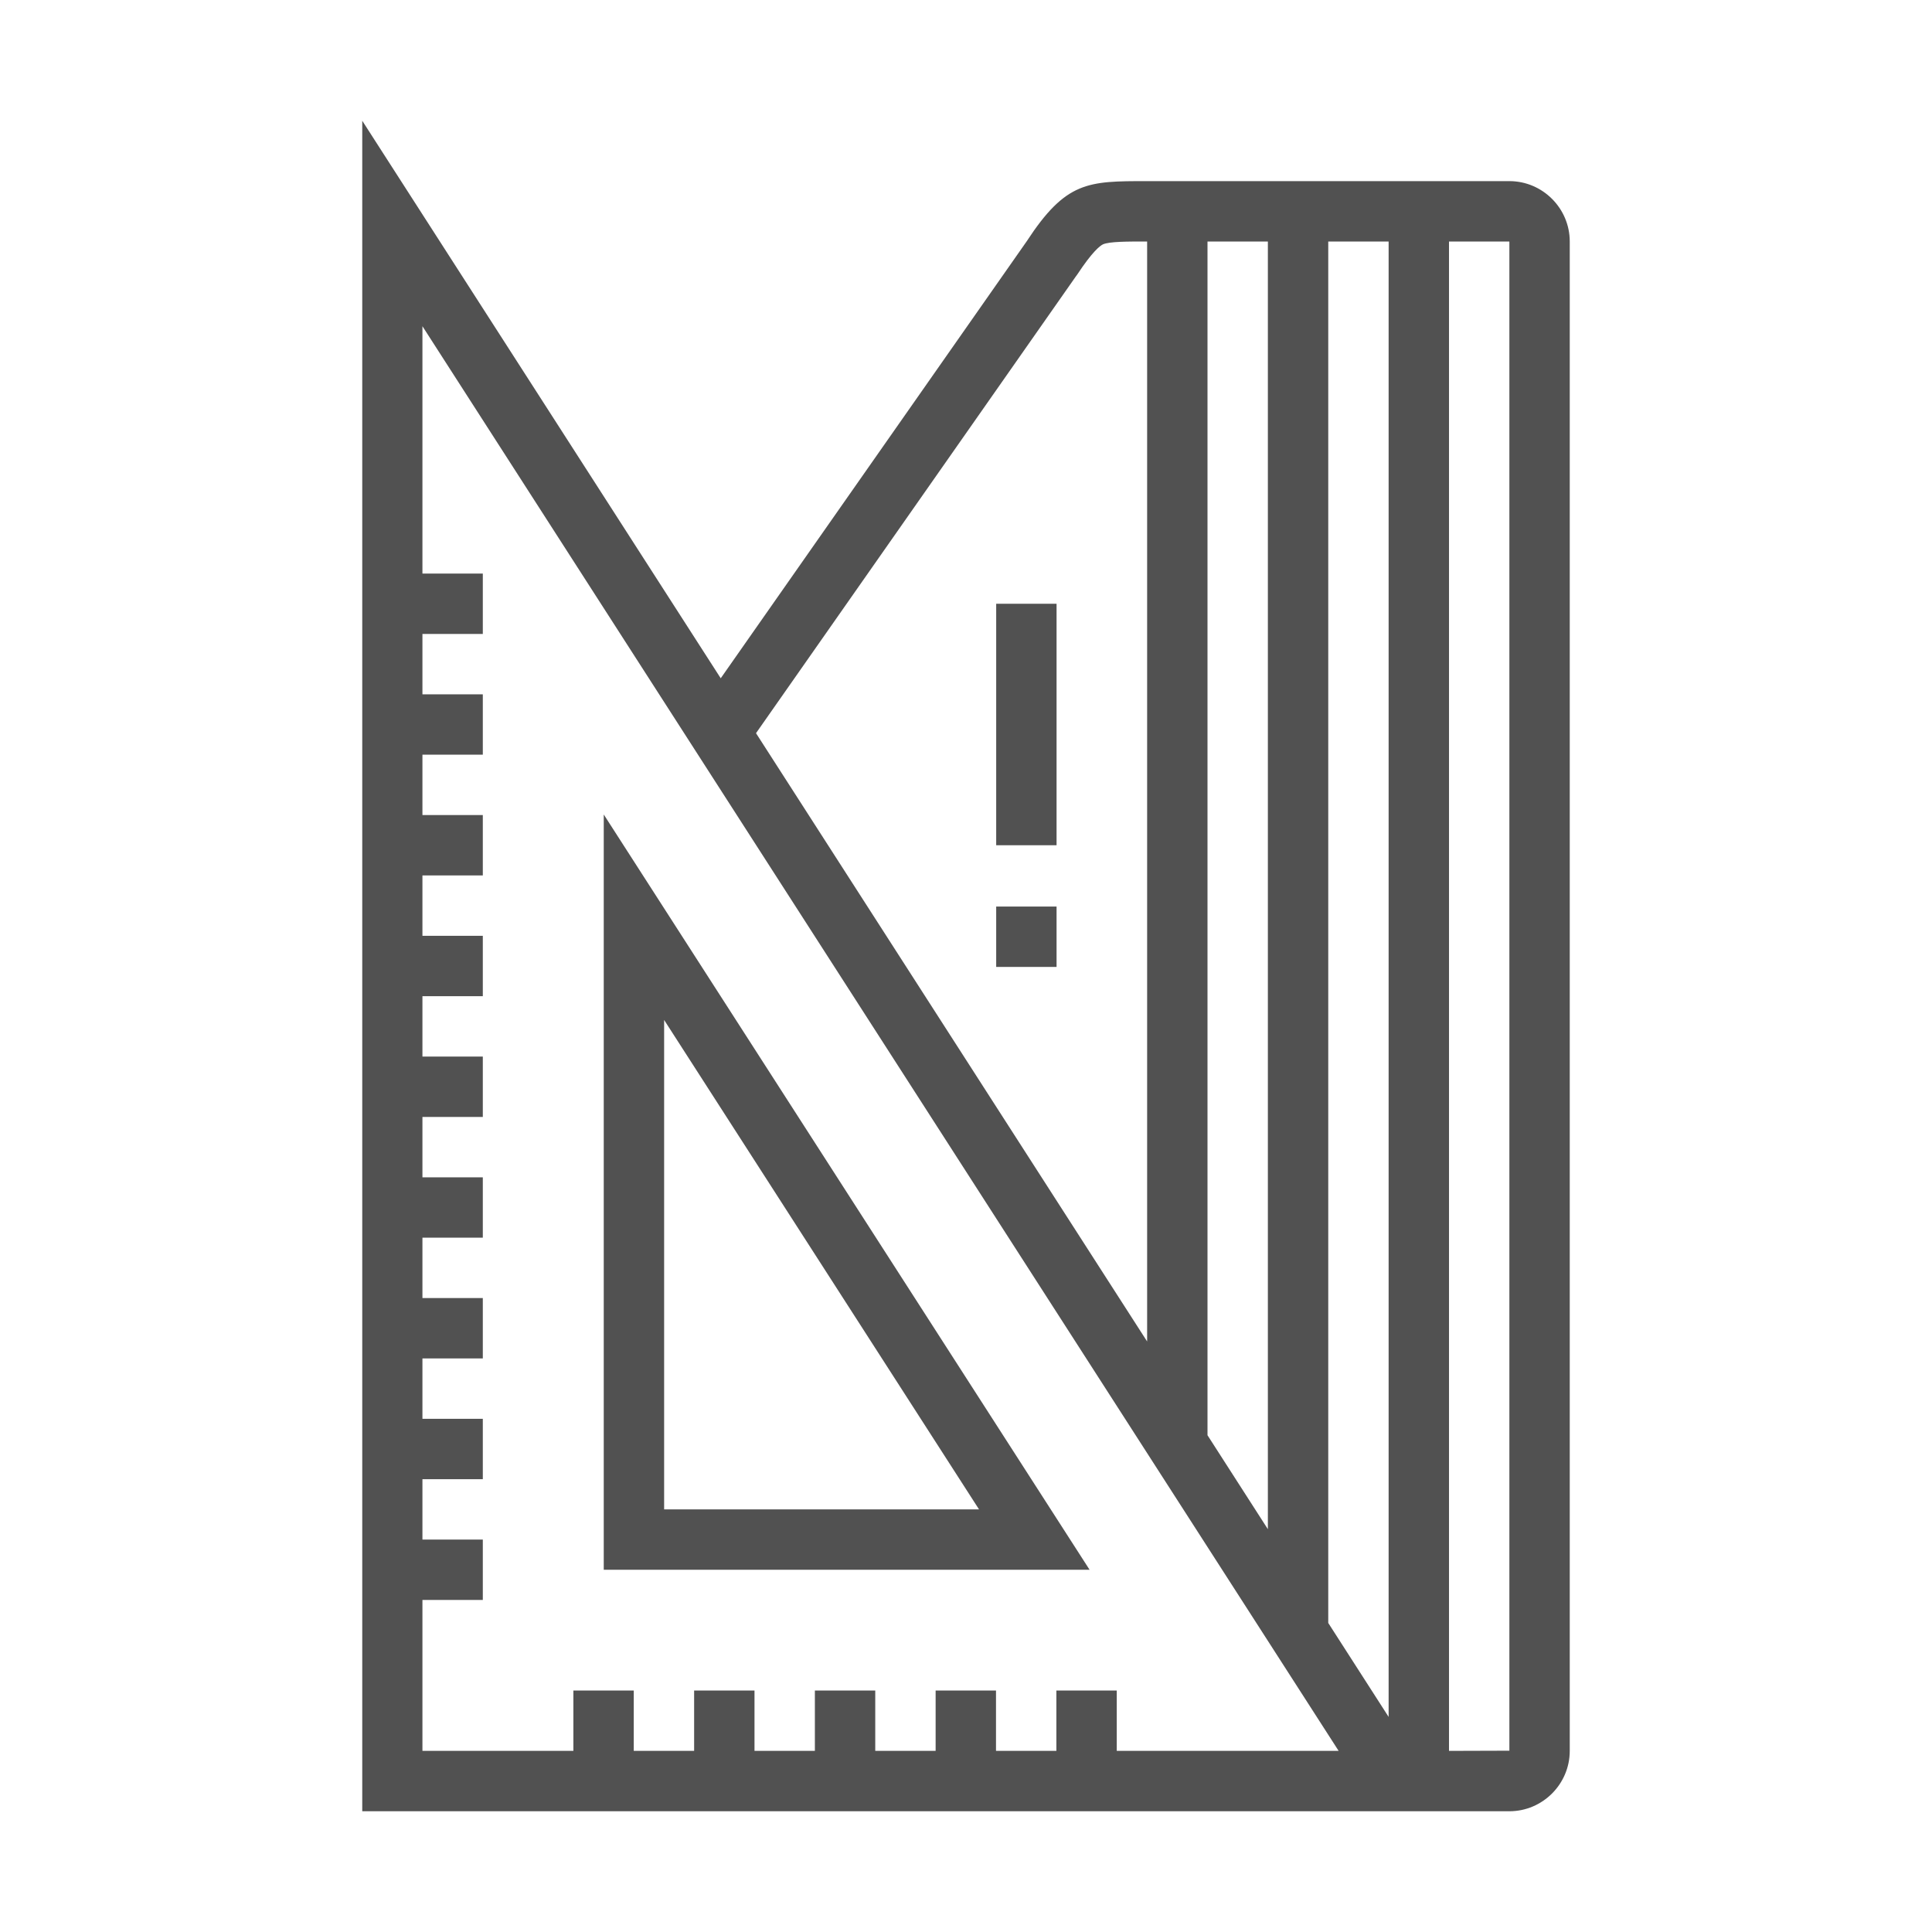
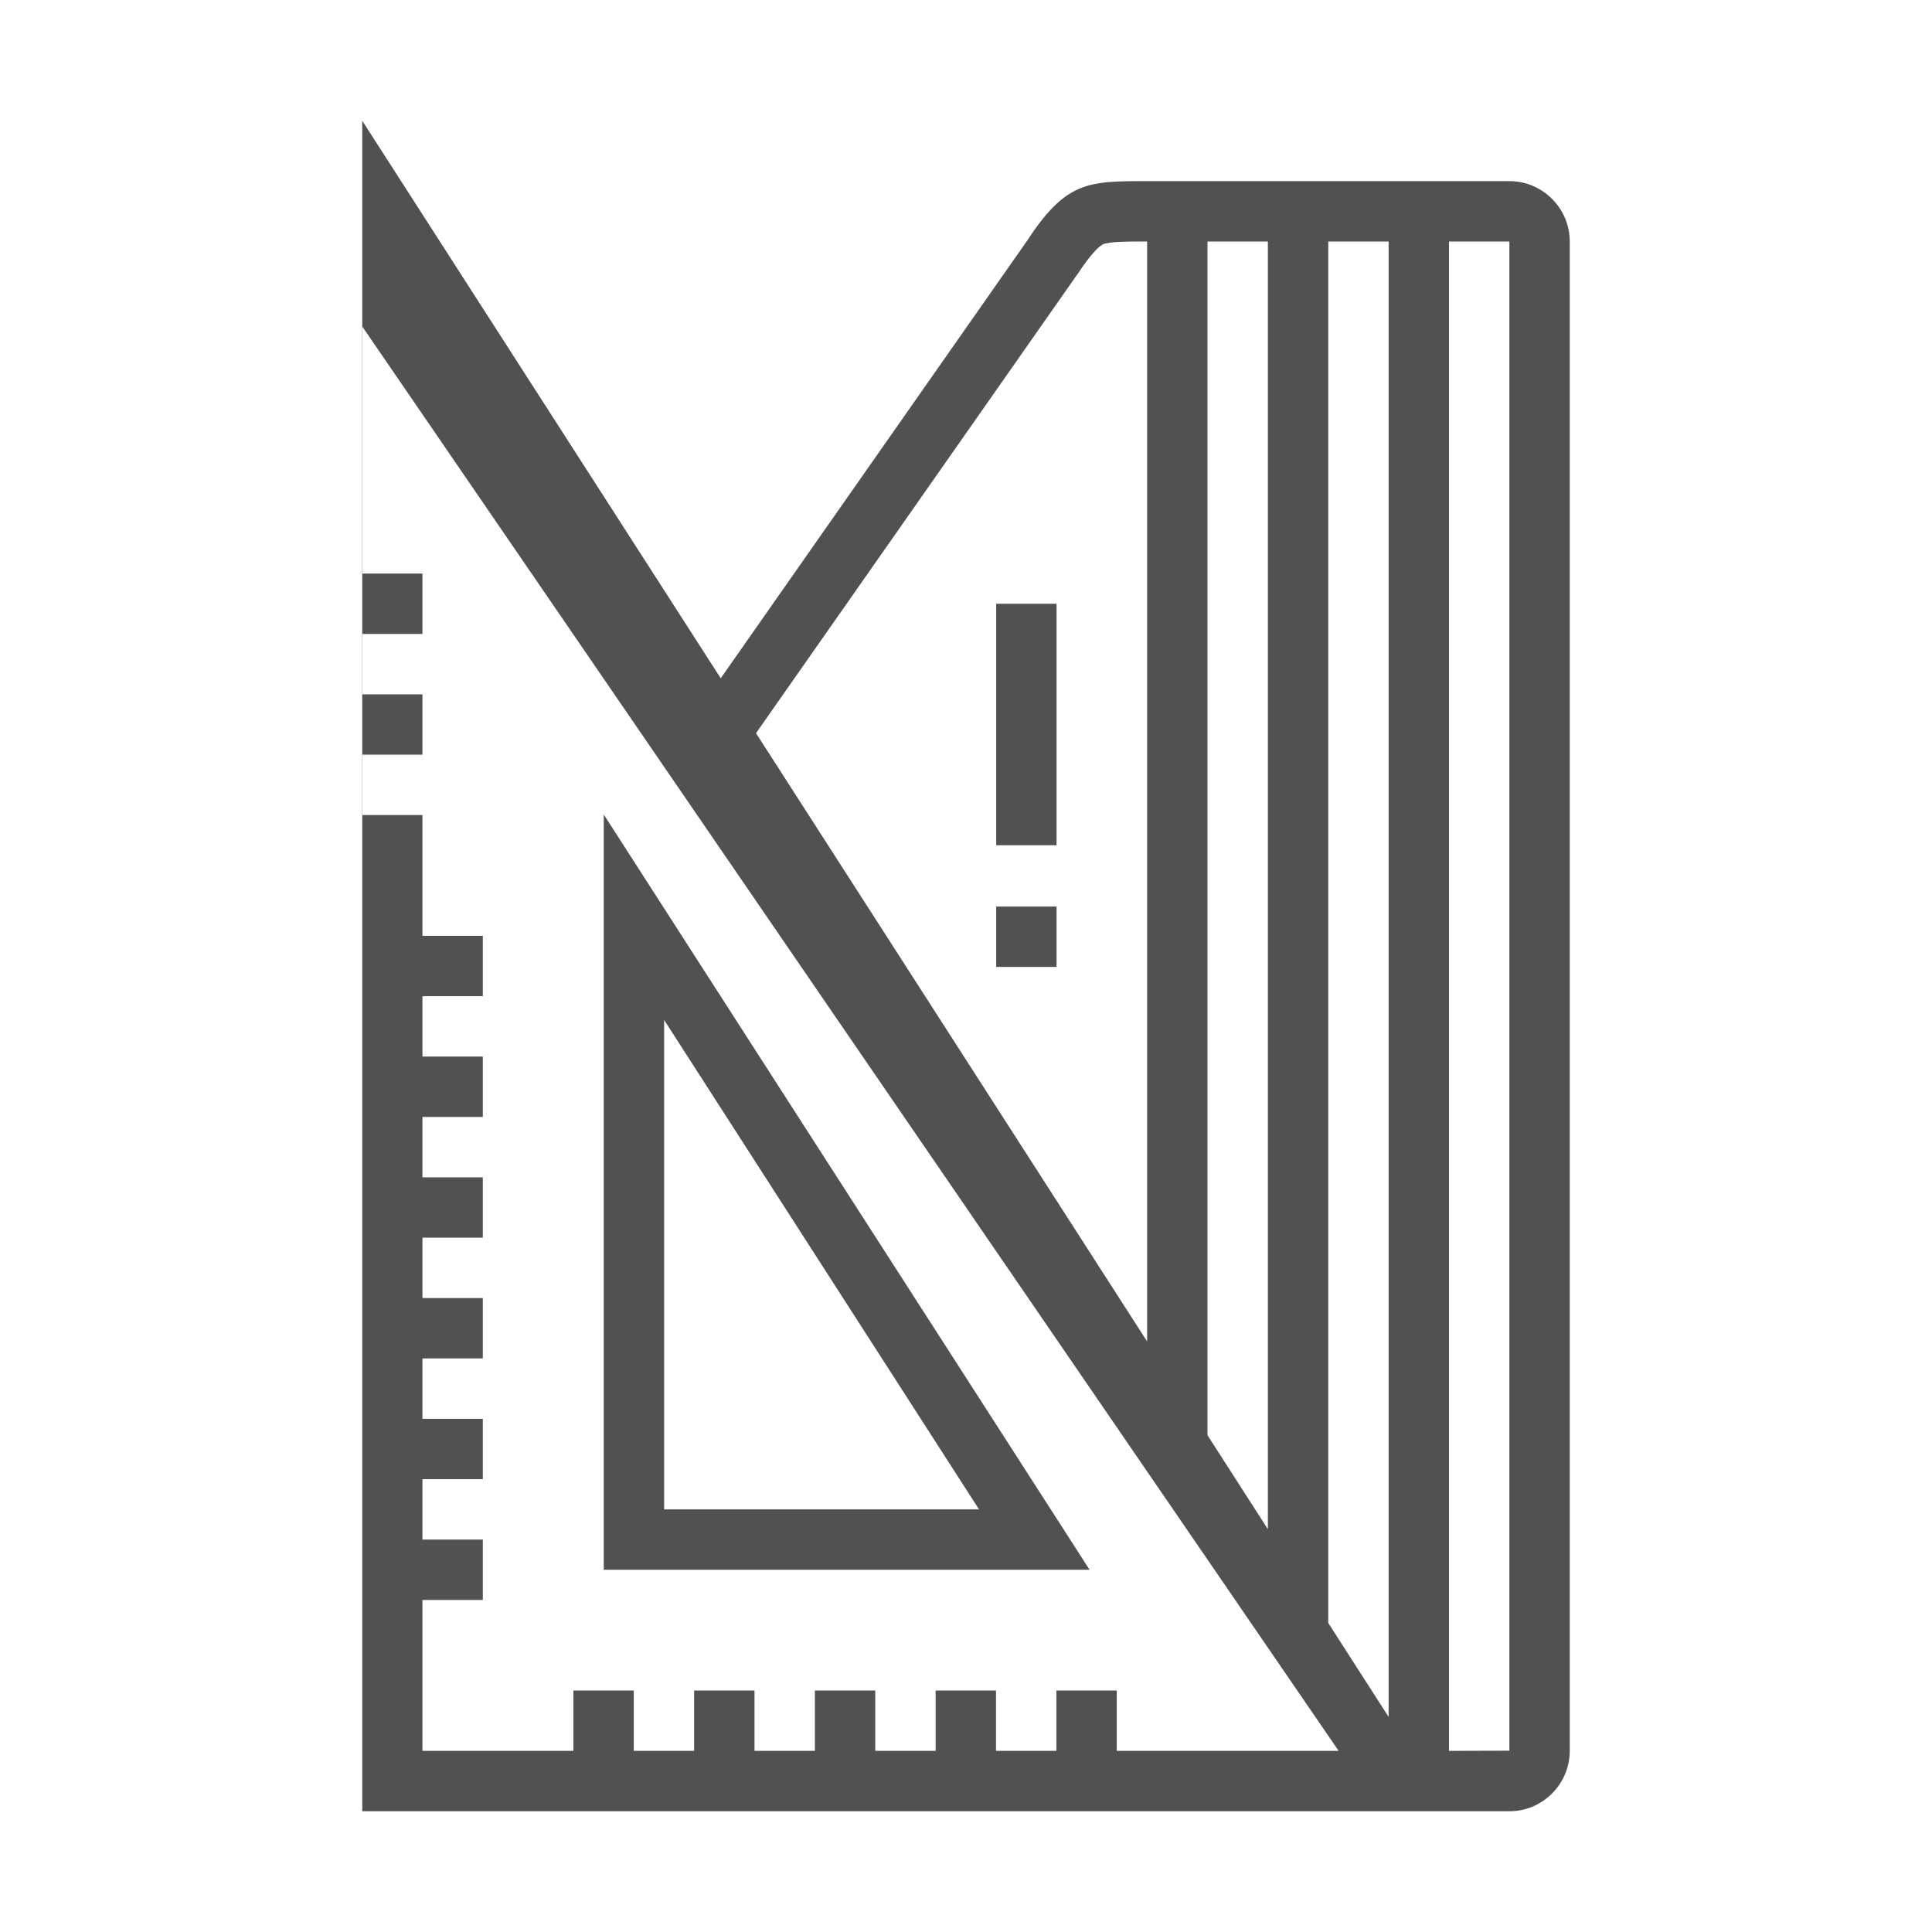
<svg xmlns="http://www.w3.org/2000/svg" class="icon" viewBox="0 0 1024 1024" width="200" height="200">
-   <path d="M800 960c17.6 0 32-14.4 32-32V128c0-17.6-14.4-32-32-32H608c-31.4 0-43 0-63.9 32L382 359.5 192 64v896m544-832v782l-32-49.8V128h32z m-64 0v682.5l-32-49.8V128h32z m-101.7 18.4c0.2-0.3 0.4-0.6 0.6-0.8 8.1-12.3 12.1-15.3 13.7-16.1 3.5-1.5 12.7-1.5 23.4-1.5v583L400.7 388.6l169.6-242.2zM591.9 928v-32h-32v32h-32v-32h-32v32h-32v-32h-32v32h-32v-32h-32v32h-32v-32h-32v32h-80v-80h32v-32h-32v-32h32v-32h-32v-32h32v-32h-32v-32h32v-32h-32v-32h32v-32h-32v-32h32v-32h-32v-32h32v-32h-32v-32h32v-32h-32v-32h32v-32h-32V172.9L709.5 928H591.9z m208.1-0.1c0 0.1 0 0.1 0 0l-32 0.1V128h31.9l0.1 0.1v799.8zM577.5 832L320 431.7V832h257.5zM352 800V540.6L518.9 800H352z m208-352h-32V320h32v128z m0 64.5h-32v-32h32v32z" fill="#515151" />
+   <path d="M800 960c17.6 0 32-14.4 32-32V128c0-17.6-14.4-32-32-32H608c-31.4 0-43 0-63.9 32L382 359.5 192 64v896m544-832v782l-32-49.8V128h32z m-64 0v682.5l-32-49.8V128h32z m-101.7 18.4c0.2-0.3 0.4-0.6 0.6-0.8 8.1-12.3 12.1-15.3 13.7-16.1 3.5-1.5 12.7-1.5 23.4-1.5v583L400.7 388.6l169.6-242.2zM591.9 928v-32h-32v32h-32v-32h-32v32h-32v-32h-32v32h-32v-32h-32v32h-32v-32h-32v32h-80v-80h32v-32h-32v-32h32v-32h-32v-32h32v-32h-32v-32h32v-32h-32v-32h32v-32h-32v-32h32v-32h-32v-32v-32h-32v-32h32v-32h-32v-32h32v-32h-32V172.9L709.5 928H591.9z m208.1-0.1c0 0.1 0 0.1 0 0l-32 0.1V128h31.9l0.1 0.1v799.8zM577.5 832L320 431.7V832h257.5zM352 800V540.6L518.9 800H352z m208-352h-32V320h32v128z m0 64.5h-32v-32h32v32z" fill="#515151" />
</svg>